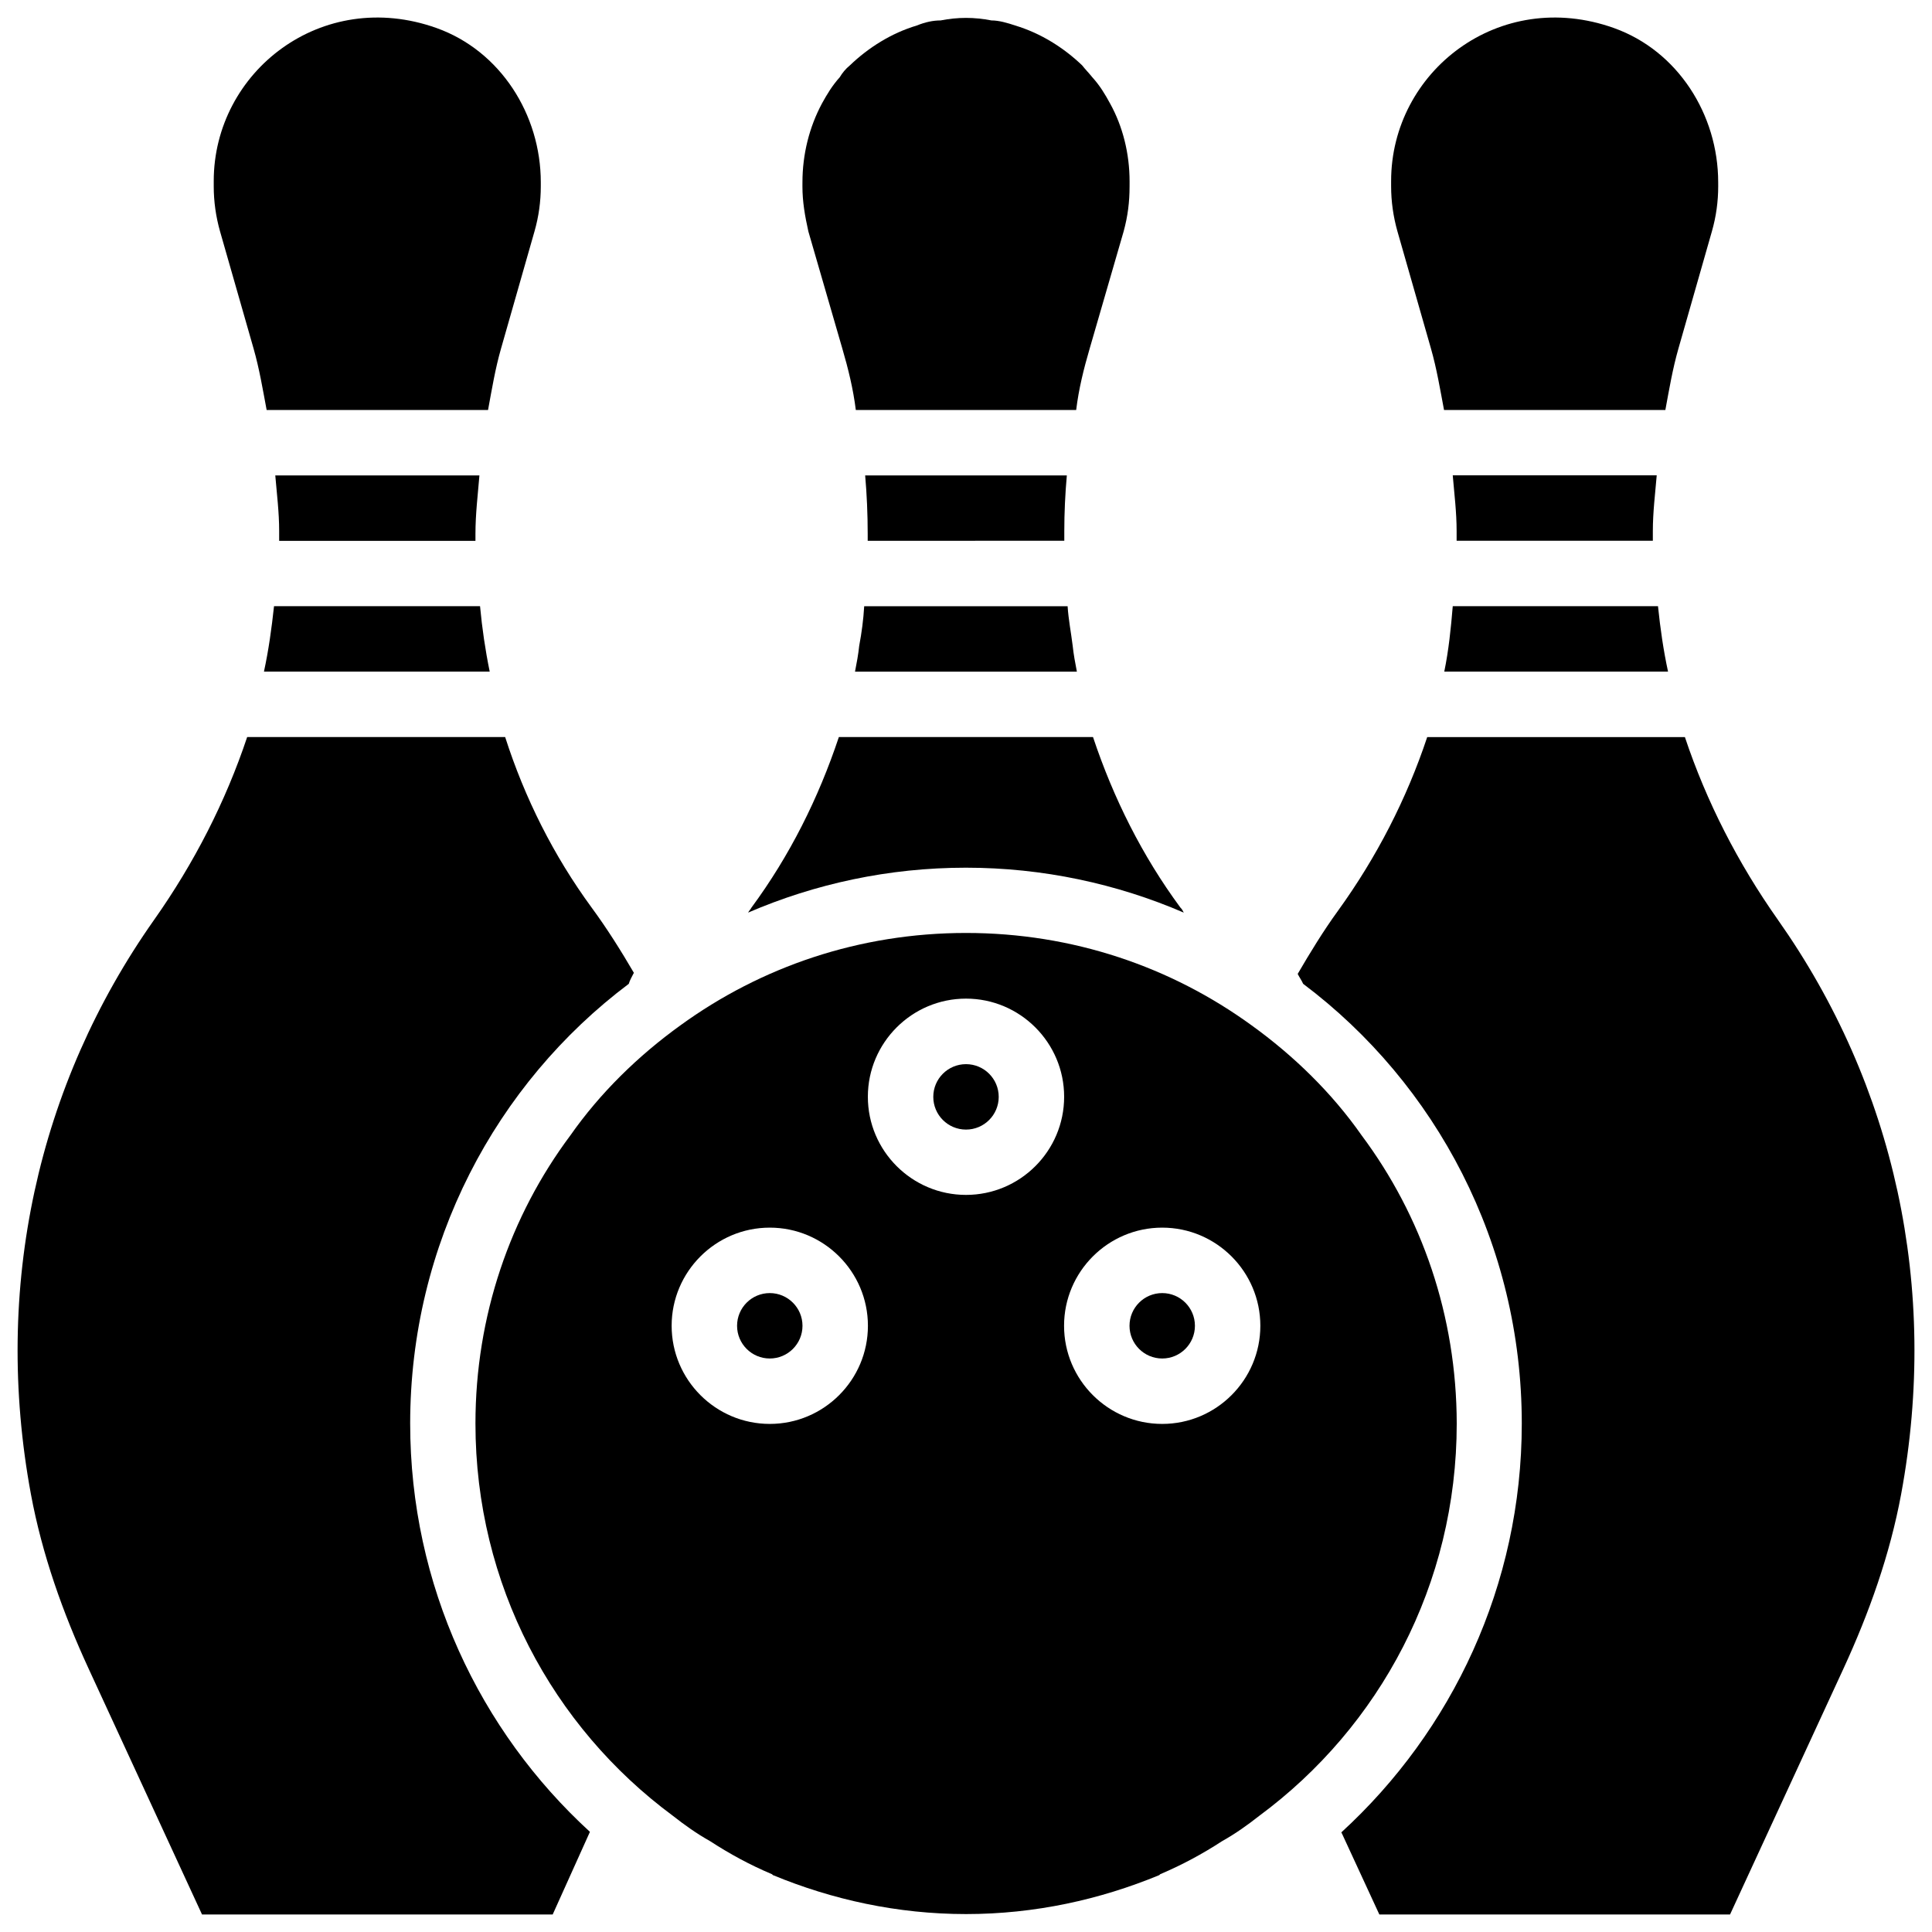
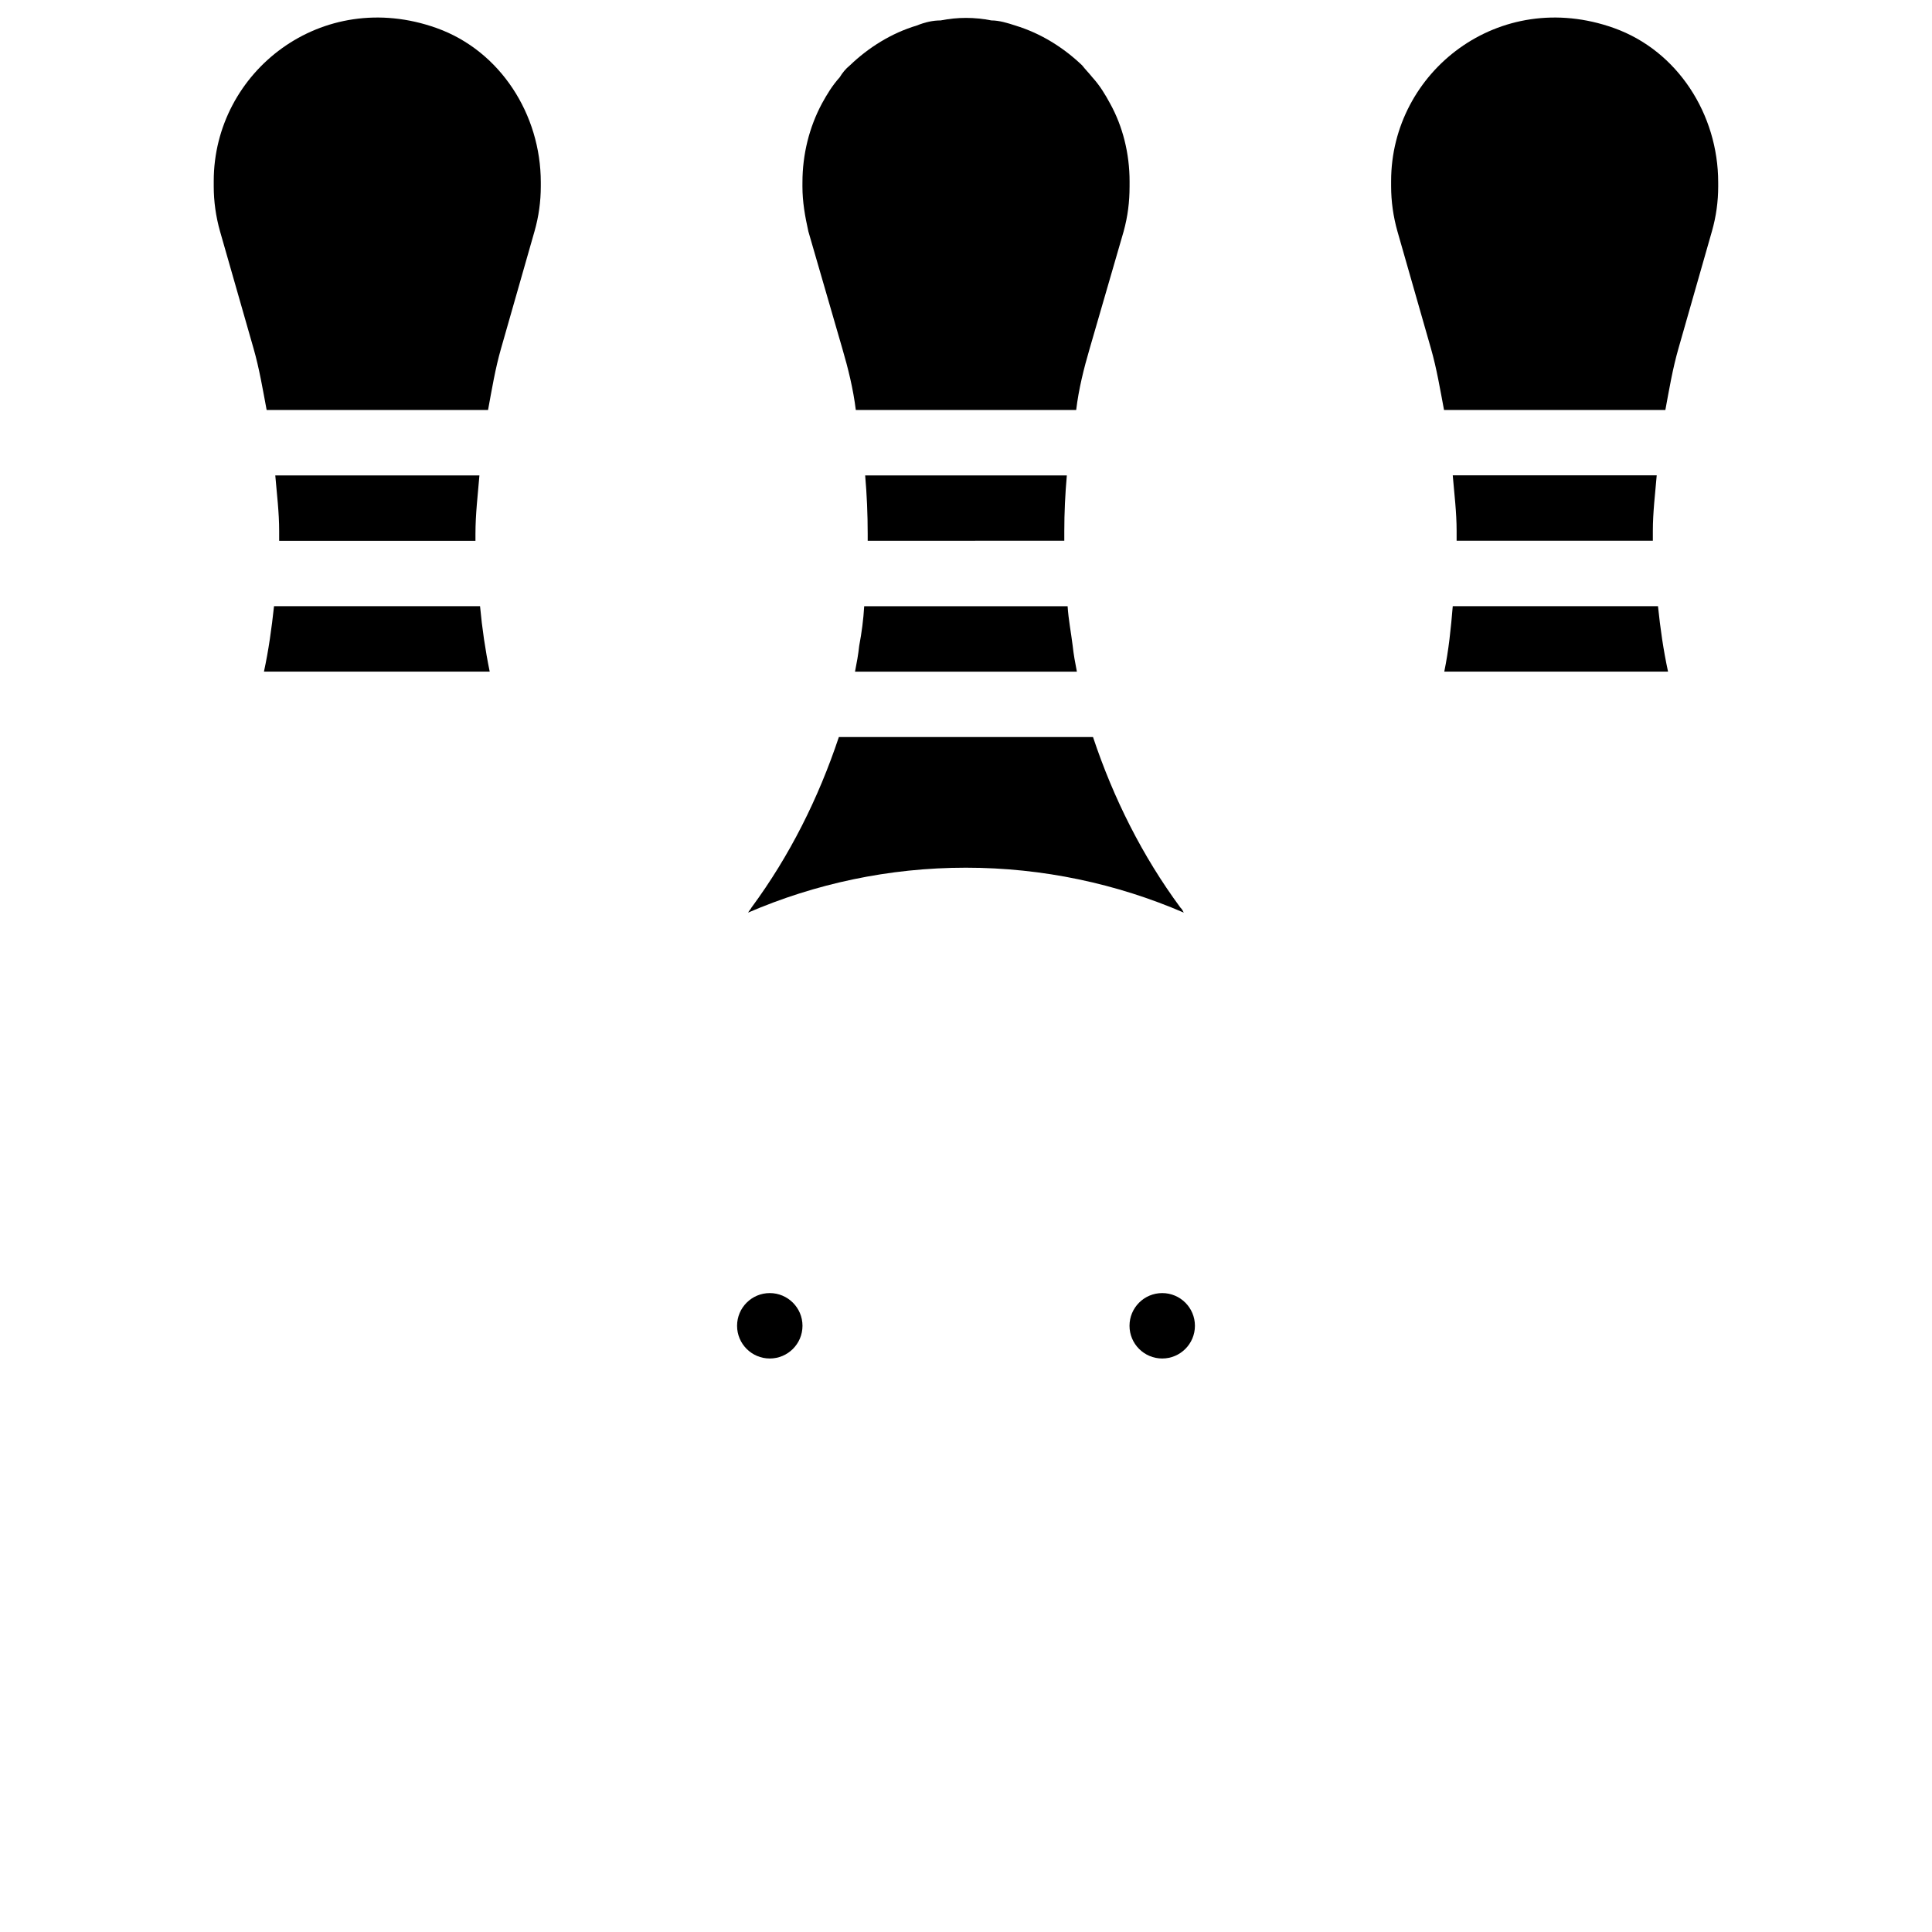
<svg xmlns="http://www.w3.org/2000/svg" width="800px" height="800px" version="1.1" viewBox="144 144 512 512">
  <defs>
    <clipPath id="f">
      <path d="m200 148.09h88v104.91h-88z" />
    </clipPath>
    <clipPath id="e">
-       <path d="m148.09 339h163.91v312.9h-163.91z" />
-     </clipPath>
+       </clipPath>
    <clipPath id="d">
      <path d="m487 339h164.9v312.9h-164.9z" />
    </clipPath>
    <clipPath id="c">
      <path d="m512 148.09h88v104.91h-88z" />
    </clipPath>
    <clipPath id="b">
      <path d="m269 391h262v260.9h-262z" />
    </clipPath>
    <clipPath id="a">
      <path d="m356 148.09h88v104.91h-88z" />
    </clipPath>
  </defs>
  <g clip-path="url(#f)">
    <path d="m211.2 236.37c1.531 5.352 2.438 10.832 3.465 16.289h58.672c1.008-5.481 1.91-10.957 3.441-16.289l8.879-31.09c1.113-3.883 1.66-7.894 1.66-11.902v-1.07c0-17.949-10.707-34.824-27.605-40.871-30.457-10.875-59.07 11.566-59.07 40.555v1.387c0 4.008 0.566 8.02 1.66 11.902z" />
  </g>
  <path d="m270 287.31v-1.824c0-5.289 0.629-10.348 1.051-15.492h-54.098c0.418 4.891 1.027 9.801 1.027 14.734v2.602l52.02 0.004z" />
  <path d="m213.95 321.99h59.828c-1.176-5.731-2.016-11.484-2.562-17.34h-54.598c-0.633 5.856-1.43 11.629-2.668 17.34z" />
  <g clip-path="url(#e)">
    <path d="m252.7 521.25c0-47.609 22.672-90.035 57.938-116.53 0.23-0.902 0.902-2.016 1.344-2.918-3.441-5.879-7.094-11.715-11.188-17.277-10.117-13.812-17.758-29.094-22.922-45.195h-68.371c-5.711 17.109-14.066 33.418-24.625 48.387-30.941 43.832-42.805 97.594-32.684 152.25 2.961 15.977 8.461 31.426 15.262 46.184l30.082 65.203h92.934l9.867-21.895c-29.203-26.727-47.637-65.328-47.637-108.21z" />
  </g>
  <path d="m426.05 287.31v-2.496c0-4.934 0.23-9.887 0.672-14.82h-53.445c0.441 4.934 0.672 10.328 0.672 15.492v1.828z" />
  <path d="m457.71 385.85c-0.23-0.441-0.441-0.902-0.902-1.344-10.098-13.688-17.738-28.969-23.133-45.133 0-0.02 0-0.043-0.02-0.043h-67.344c0 0.02 0 0.043-0.02 0.043-5.394 16.164-13.016 31.426-23.133 45.133-0.23 0.441-0.672 0.902-0.902 1.344 17.738-7.641 37.281-11.902 57.707-11.902 20.422 0 40.008 4.258 57.746 11.902z" />
  <path d="m348 486.68c-4.785 0-8.668 3.883-8.668 8.668s3.883 8.668 8.668 8.668 8.668-3.883 8.668-8.668c0.004-4.785-3.902-8.668-8.668-8.668z" />
  <path d="m371.7 315.13c-0.23 2.227-0.672 4.641-1.113 6.863h58.797c-0.441-2.227-0.883-4.66-1.113-6.863-0.441-3.57-1.113-6.906-1.344-10.477h-53.906c-0.211 3.57-0.652 6.906-1.32 10.477z" />
  <path d="m582.02 287.31v-2.582c0-4.934 0.609-9.844 1.027-14.758h-54.055c0.418 4.914 1.027 9.805 1.027 14.738v2.602z" />
  <g clip-path="url(#d)">
-     <path d="m615.14 387.72c-10.559-14.969-18.914-31.277-24.625-48.387h-68.289c-5.438 16.352-13.414 31.887-23.68 46.078-3.883 5.352-7.328 11-10.645 16.688 0.441 0.883 1.051 1.723 1.449 2.625 35.246 26.492 57.938 68.938 57.938 116.53 0 42.867-18.516 81.512-47.82 108.34l0.23 0.461 9.844 21.309h92.934l30.082-65.203c6.801-14.758 12.301-30.207 15.262-46.184 10.125-54.664-1.758-108.42-32.68-152.25z" />
-   </g>
+     </g>
  <g clip-path="url(#c)">
    <path d="m523.22 236.37c1.531 5.352 2.434 10.832 3.465 16.289h58.652c1.008-5.457 1.93-10.938 3.465-16.289l8.879-31.09c1.113-3.883 1.66-7.894 1.66-11.902l-0.004-1.07c0-17.949-10.707-34.824-27.605-40.871-30.461-10.875-59.07 11.566-59.07 40.535v1.387c0 4.008 0.566 8.02 1.66 11.902z" />
  </g>
  <g clip-path="url(#b)">
-     <path d="m504.86 444.9c-7.852-11.23-17.969-21.098-29.18-29.18-21.328-15.492-47.379-24.477-75.676-24.477s-54.328 8.984-75.676 24.477c-11.23 8.082-21.328 17.969-29.18 29.18-15.934 21.328-25.148 47.82-25.148 76.348 0 42.656 20.426 80.379 52.312 103.95 3.148 2.477 6.297 4.723 9.887 6.738 5.164 3.359 10.559 6.297 16.395 8.754l0.23 0.23c15.723 6.508 33 10.328 51.199 10.328 18.18 0 35.477-3.82 51.199-10.328l0.23-0.23c5.836-2.477 11.23-5.394 16.395-8.754 3.59-2.016 6.738-4.262 9.887-6.738 31.887-23.574 52.312-61.297 52.312-103.95-0.039-28.531-9.258-55.023-25.188-76.348zm-156.86 76.453c-14.336 0-26.008-11.672-26.008-26.008 0-14.336 11.672-26.008 26.008-26.008s26.008 11.672 26.008 26.008c0.004 14.336-11.668 26.008-26.008 26.008zm52-60.691c-14.336 0-26.008-11.672-26.008-26.008s11.672-26.008 26.008-26.008 26.008 11.672 26.008 26.008c0 14.359-11.672 26.008-26.008 26.008zm51.996 60.691c-14.336 0-26.008-11.672-26.008-26.008 0-14.336 11.672-26.008 26.008-26.008 14.336 0 26.008 11.672 26.008 26.008 0 14.336-11.672 26.008-26.008 26.008z" />
-   </g>
+     </g>
  <path d="m452 486.68c-4.785 0-8.668 3.883-8.668 8.668s3.883 8.668 8.668 8.668 8.668-3.883 8.668-8.668-3.883-8.668-8.668-8.668z" />
-   <path d="m408.67 434.68c0 4.789-3.883 8.672-8.668 8.672-4.789 0-8.672-3.883-8.672-8.672 0-4.785 3.883-8.668 8.672-8.668 4.785 0 8.668 3.883 8.668 8.668" />
  <g clip-path="url(#a)">
    <path d="m367.21 236.32c1.574 5.375 2.898 10.746 3.59 16.332h58.398c0.672-5.582 2.016-10.957 3.59-16.332l8.984-30.984c1.113-4.051 1.574-7.852 1.574-11.902l0.004-1.344c0-7.41-1.805-14.59-5.164-20.656-1.344-2.477-2.688-4.723-4.723-6.969-0.902-1.133-1.805-2.016-2.688-3.148-4.934-4.723-11-8.523-17.738-10.559-2.016-0.672-4.262-1.344-6.297-1.344-2.246-0.441-4.492-0.672-6.738-0.672s-4.492 0.23-6.738 0.672c-2.016 0-4.051 0.441-6.297 1.344-6.738 2.016-12.805 5.836-17.738 10.559-1.113 0.902-2.016 2.016-2.688 3.148-2.016 2.246-3.359 4.492-4.723 6.969-3.359 6.277-5.164 13.477-5.164 20.887l-0.004 1.113c0 4.051 0.672 7.852 1.574 11.902z" />
  </g>
  <path d="m586.05 321.99c-1.238-5.711-2.059-11.484-2.664-17.34h-54.391c-0.484 5.836-1.07 11.629-2.246 17.34z" />
</svg>